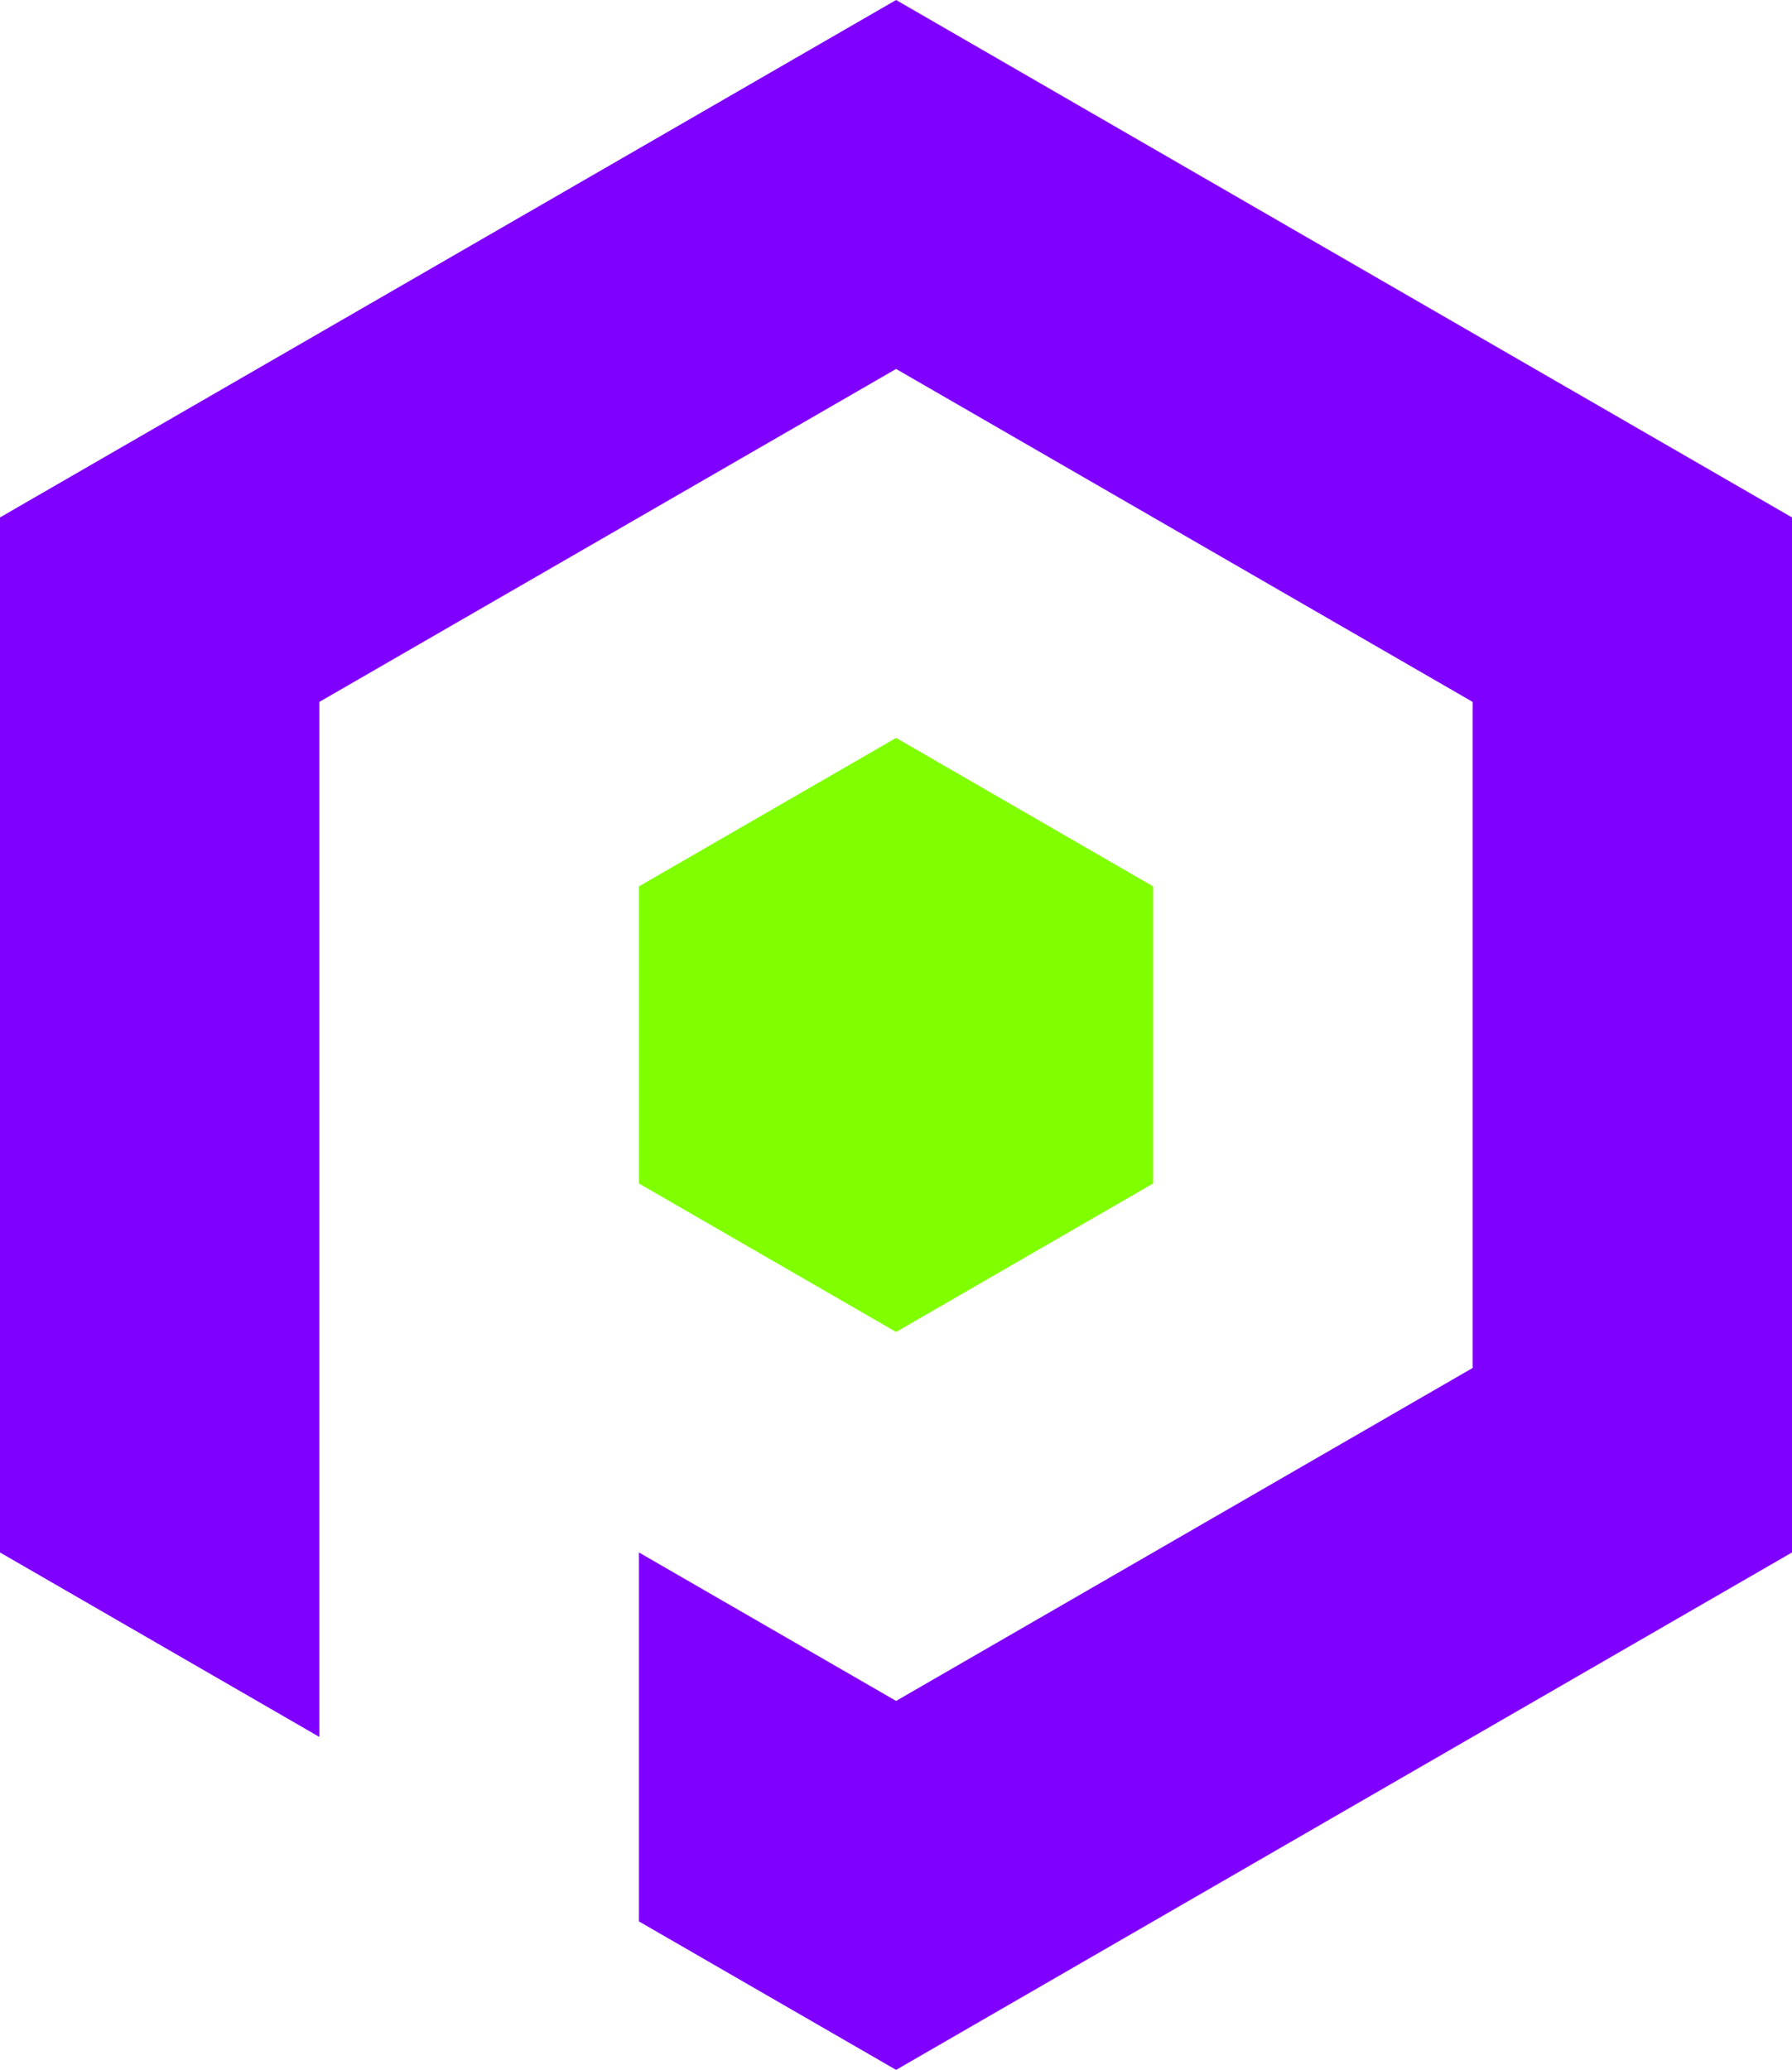
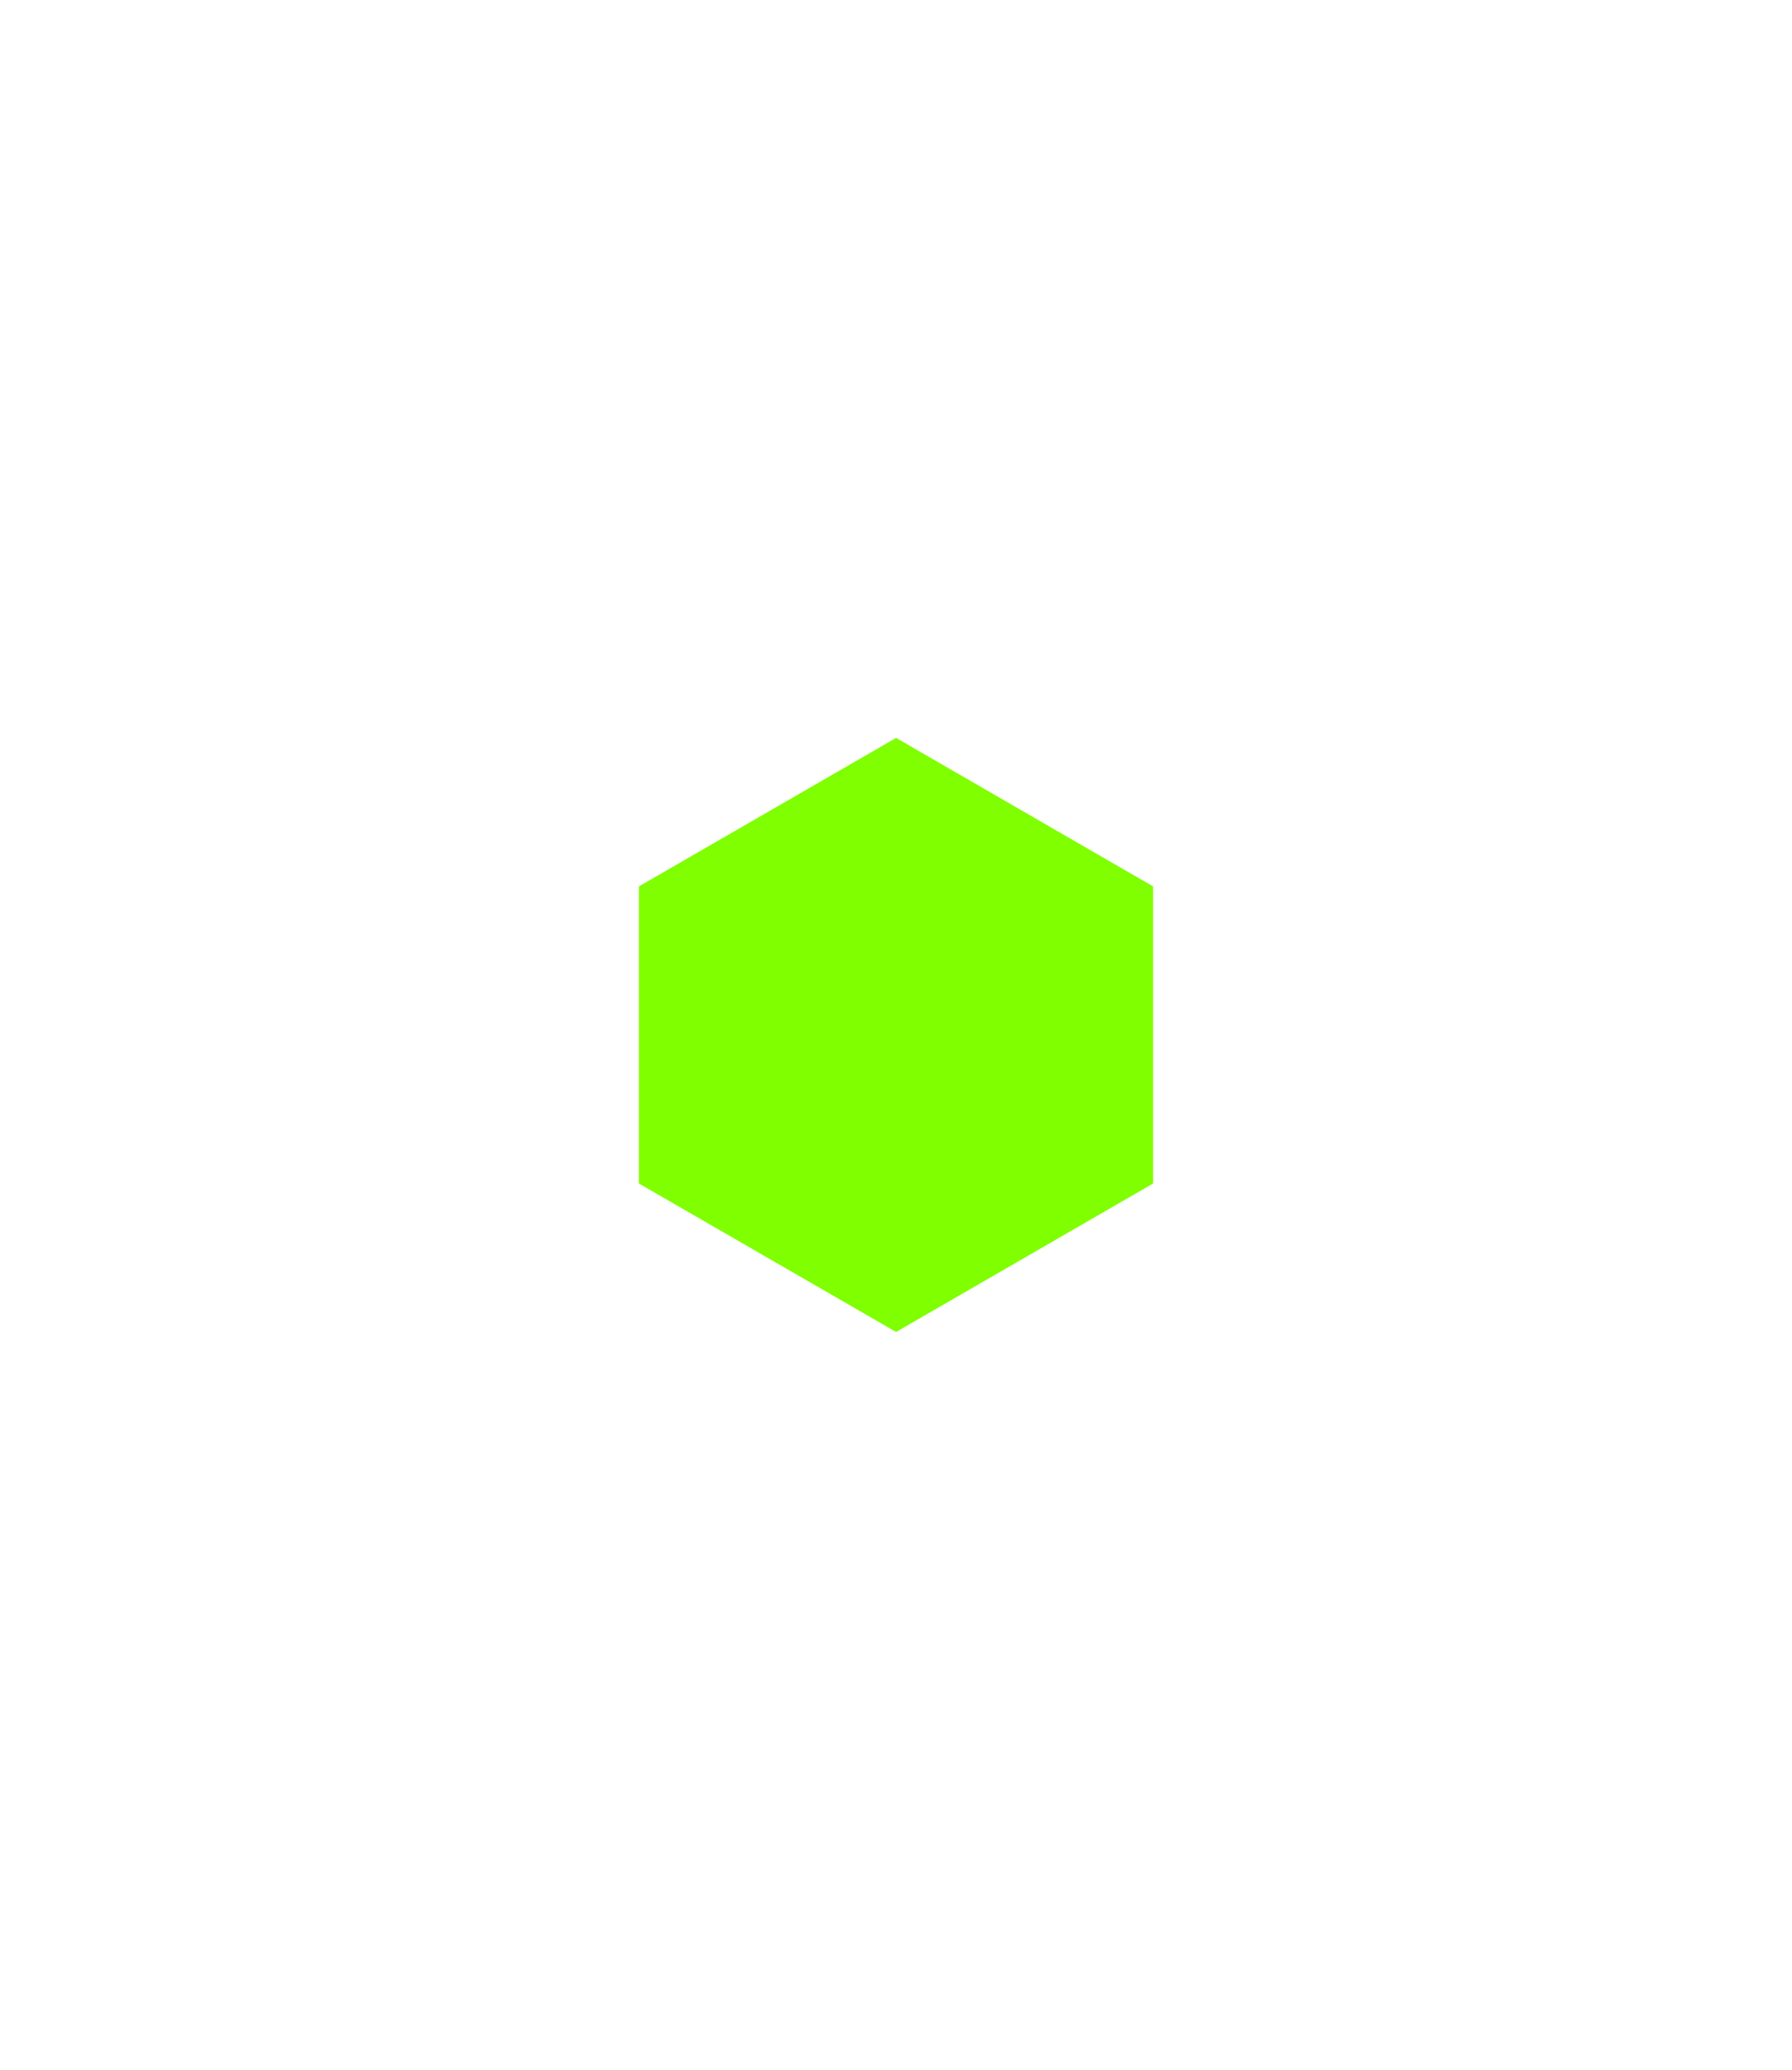
<svg xmlns="http://www.w3.org/2000/svg" id="Capa_2" data-name="Capa 2" viewBox="0 0 97.07 112.09">
  <defs>
    <style>      .cls-1 {        fill: #7fff00;      }      .cls-1, .cls-2 {        fill-rule: evenodd;        stroke-width: 0px;      }      .cls-2 {        fill: #8000ff;      }    </style>
  </defs>
  <g id="Capa_1-2" data-name="Capa 1">
    <polygon class="cls-1" points="62.46 64.09 62.46 48 48.54 39.96 34.61 48 34.61 56.04 34.61 64.09 48.54 72.13 62.46 64.09" />
-     <polygon class="cls-2" points="72.8 14.01 48.54 0 24.27 14.01 0 28.02 0 56.04 0 84.07 17.3 94.06 17.3 74.08 17.3 56.04 17.3 38.01 48.54 19.98 79.77 38.01 79.77 64.09 79.77 74.08 48.54 92.11 34.61 84.07 34.61 104.05 48.54 112.09 72.8 98.08 97.07 84.07 97.07 64.09 97.07 38.01 97.07 28.02 72.8 14.01" />
  </g>
</svg>